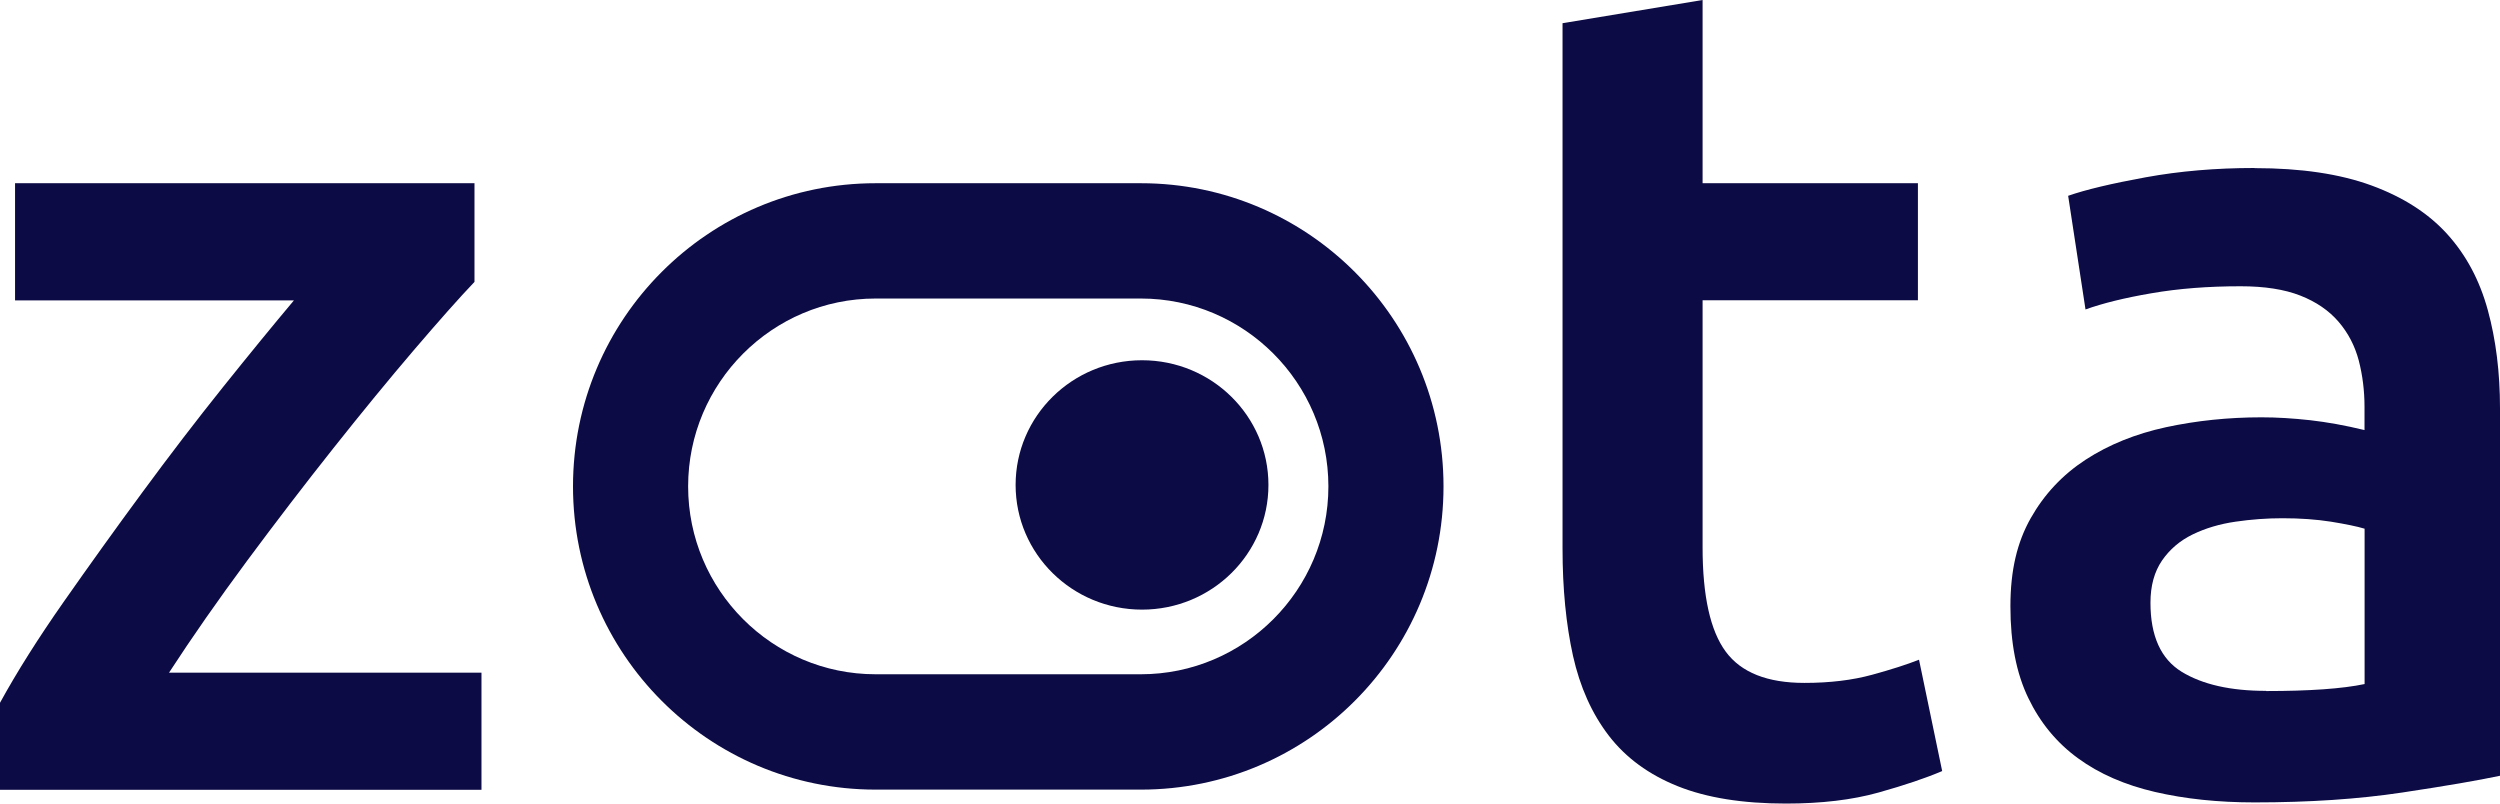
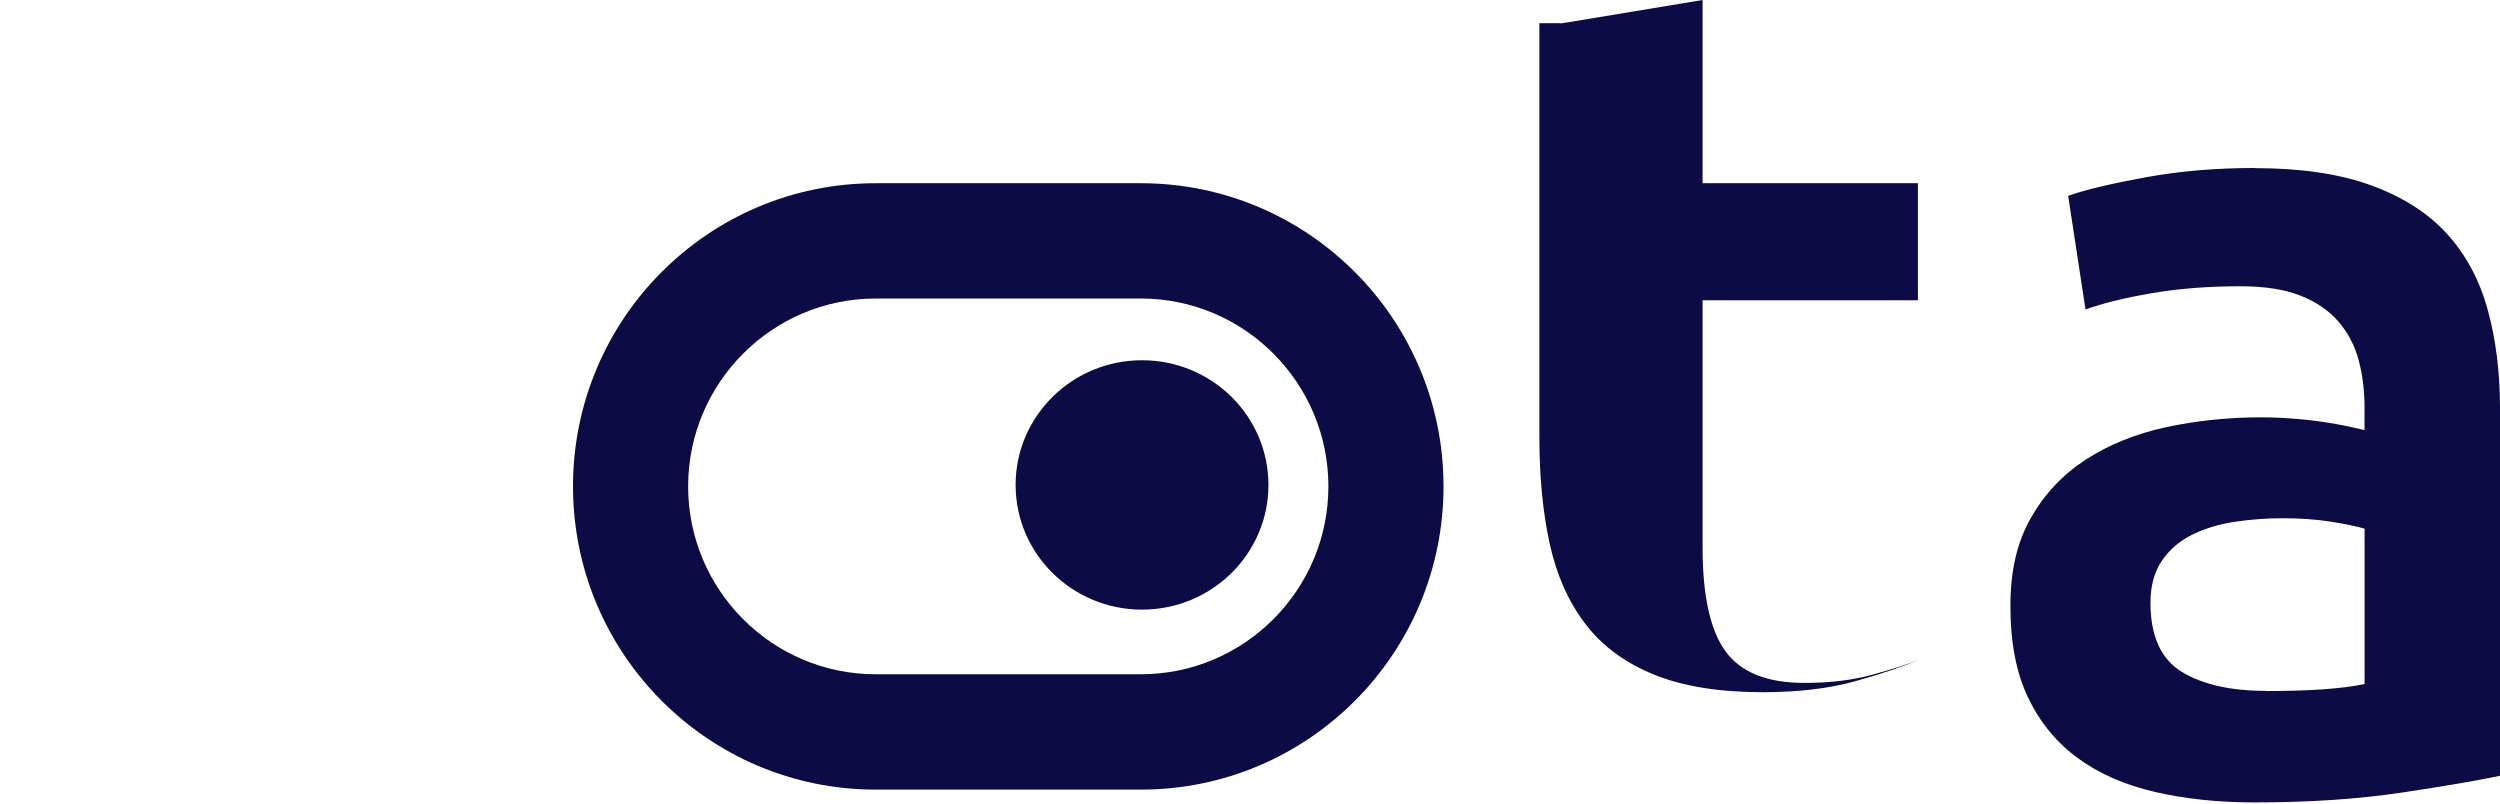
<svg xmlns="http://www.w3.org/2000/svg" id="Layer_2" viewBox="0 0 564.61 181.48">
  <defs>
    <style>.cls-1{fill:#0c0b45;stroke-width:0px;}</style>
  </defs>
  <g id="Layer_1-2">
-     <path class="cls-1" d="m107.18,63.64c-3.49,3.66-8.06,8.82-13.73,15.45-5.67,6.64-11.71,14.01-18.16,22.14-6.45,8.12-12.93,16.59-19.48,25.41-6.53,8.82-12.41,17.24-17.64,25.28h70.57v26.45H0v-19.65c3.83-6.98,8.63-14.58,14.38-22.79,5.75-8.2,11.66-16.46,17.77-24.74,6.09-8.28,12.15-16.19,18.16-23.7,6.01-7.5,11.37-14.05,16.07-19.65H3.4v-26.47h103.76v22.27h.02Z" />
-     <path class="cls-1" d="m352.89,5.24l31.63-5.24v41.37h48.63v26.45h-48.63v55.78c0,11,1.74,18.85,5.23,23.57,3.48,4.72,9.41,7.06,17.77,7.06,5.75,0,10.85-.62,15.29-1.84,4.45-1.22,7.98-2.36,10.59-3.4l5.23,25.15c-3.66,1.56-8.45,3.19-14.38,4.85-5.93,1.66-12.9,2.49-20.91,2.49-9.76,0-17.9-1.3-24.43-3.92-6.53-2.62-11.71-6.41-15.55-11.39-3.83-4.98-6.53-11-8.11-18.07-1.56-7.06-2.36-15.14-2.36-24.22V5.24h-.02Z" />
+     <path class="cls-1" d="m352.89,5.24l31.63-5.24v41.37h48.63v26.45h-48.63v55.78c0,11,1.74,18.85,5.23,23.57,3.48,4.72,9.41,7.06,17.77,7.06,5.75,0,10.85-.62,15.29-1.84,4.45-1.22,7.98-2.36,10.59-3.4c-3.66,1.56-8.45,3.19-14.38,4.85-5.93,1.66-12.9,2.49-20.91,2.49-9.76,0-17.9-1.3-24.43-3.92-6.53-2.62-11.71-6.41-15.55-11.39-3.83-4.98-6.53-11-8.11-18.07-1.56-7.06-2.36-15.14-2.36-24.22V5.24h-.02Z" />
    <path class="cls-1" d="m509.19,37.97c10.46,0,19.25,1.3,26.4,3.92,7.15,2.62,12.85,6.28,17.12,11,4.27,4.72,7.31,10.43,9.15,17.16,1.84,6.72,2.75,14.1,2.75,22.14v83.01c-4.87,1.04-12.25,2.31-22.1,3.79-9.85,1.48-20.96,2.23-33.32,2.23-8.19,0-15.68-.78-22.49-2.36-6.79-1.58-12.59-4.1-17.38-7.6-4.79-3.48-8.55-8.02-11.24-13.62-2.7-5.58-4.04-12.48-4.04-20.69s1.53-14.49,4.58-19.91c3.05-5.4,7.18-9.81,12.41-13.22,5.23-3.4,11.27-5.84,18.16-7.34,6.89-1.48,14.07-2.23,21.56-2.23,3.48,0,7.15.23,10.98.65,3.83.44,7.93,1.17,12.28,2.23v-5.24c0-3.66-.44-7.16-1.3-10.48-.88-3.32-2.4-6.23-4.58-8.77-2.18-2.52-5.05-4.49-8.63-5.89-3.57-1.4-8.06-2.1-13.47-2.1-7.31,0-14.04.52-20.13,1.58-6.11,1.04-11.06,2.28-14.9,3.66l-3.92-25.67c4.01-1.4,9.85-2.78,17.51-4.18,7.67-1.4,15.86-2.1,24.56-2.1l.02.03Zm2.62,118.1c9.76,0,17.16-.52,22.22-1.58v-35.09c-1.74-.52-4.27-1.04-7.59-1.58-3.32-.52-6.97-.78-10.98-.78-3.49,0-7.02.26-10.59.78-3.57.52-6.79,1.48-9.67,2.88s-5.18,3.37-6.92,5.89c-1.74,2.54-2.61,5.71-2.61,9.55,0,7.5,2.36,12.7,7.05,15.58,4.71,2.88,11.06,4.31,19.07,4.31l.02.03Z" />
    <path class="cls-1" d="m257.92,137.68c15.77,0,28.55-12.61,28.55-28.16s-12.78-28.16-28.55-28.16-28.55,12.61-28.55,28.16,12.78,28.16,28.55,28.16Z" />
    <path class="cls-1" d="m257.66,67.42c23.36,0,42.35,19.04,42.35,42.43s-19.01,42.43-42.35,42.43h-59.9c-23.36,0-42.35-19.04-42.35-42.43s19.01-42.43,42.35-42.43h59.9Zm0-26.04h-59.9c-37.76,0-68.35,30.66-68.35,68.47s30.61,68.48,68.35,68.48h59.9c37.76,0,68.35-30.67,68.35-68.48s-30.61-68.47-68.35-68.47Z" />
  </g>
</svg>